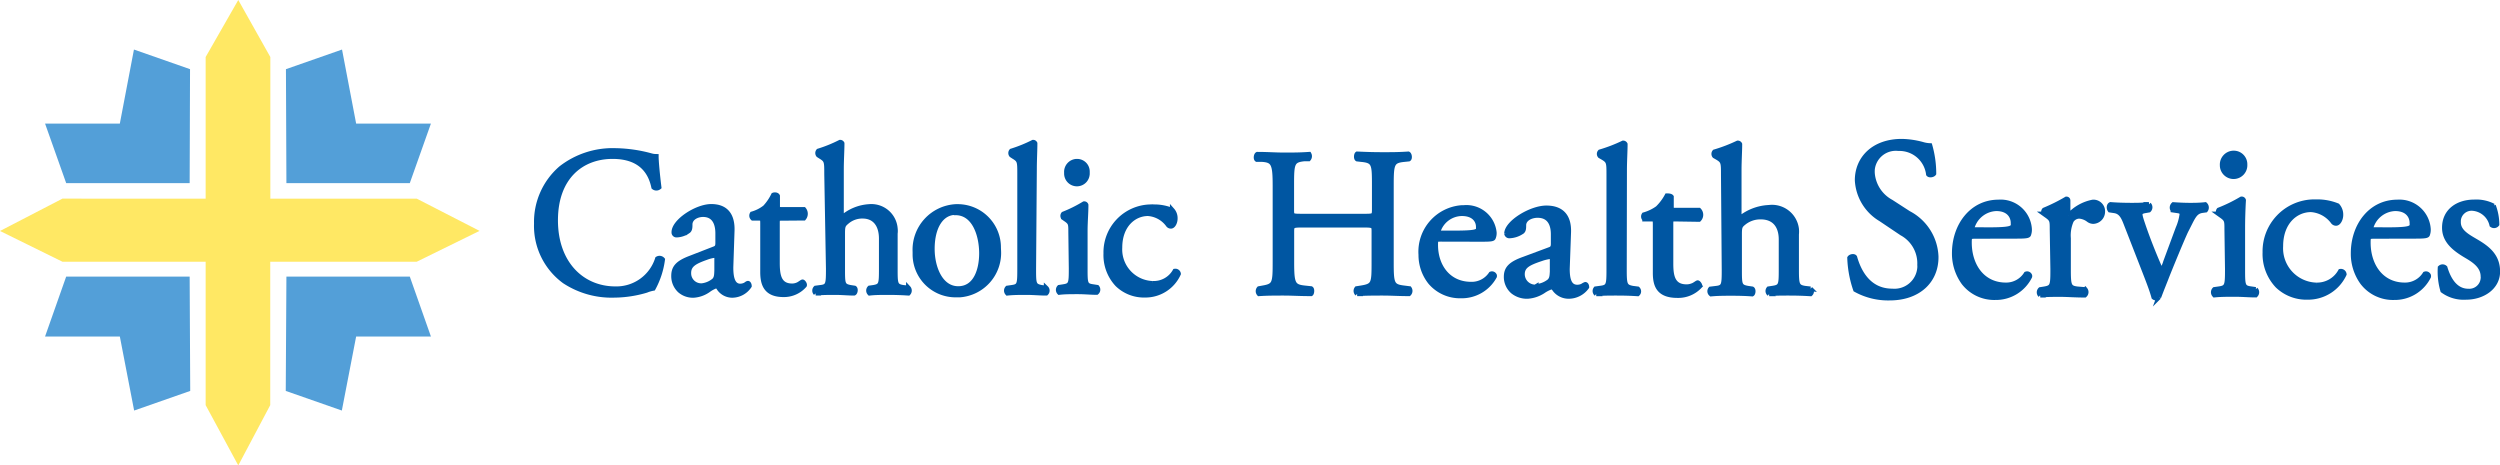
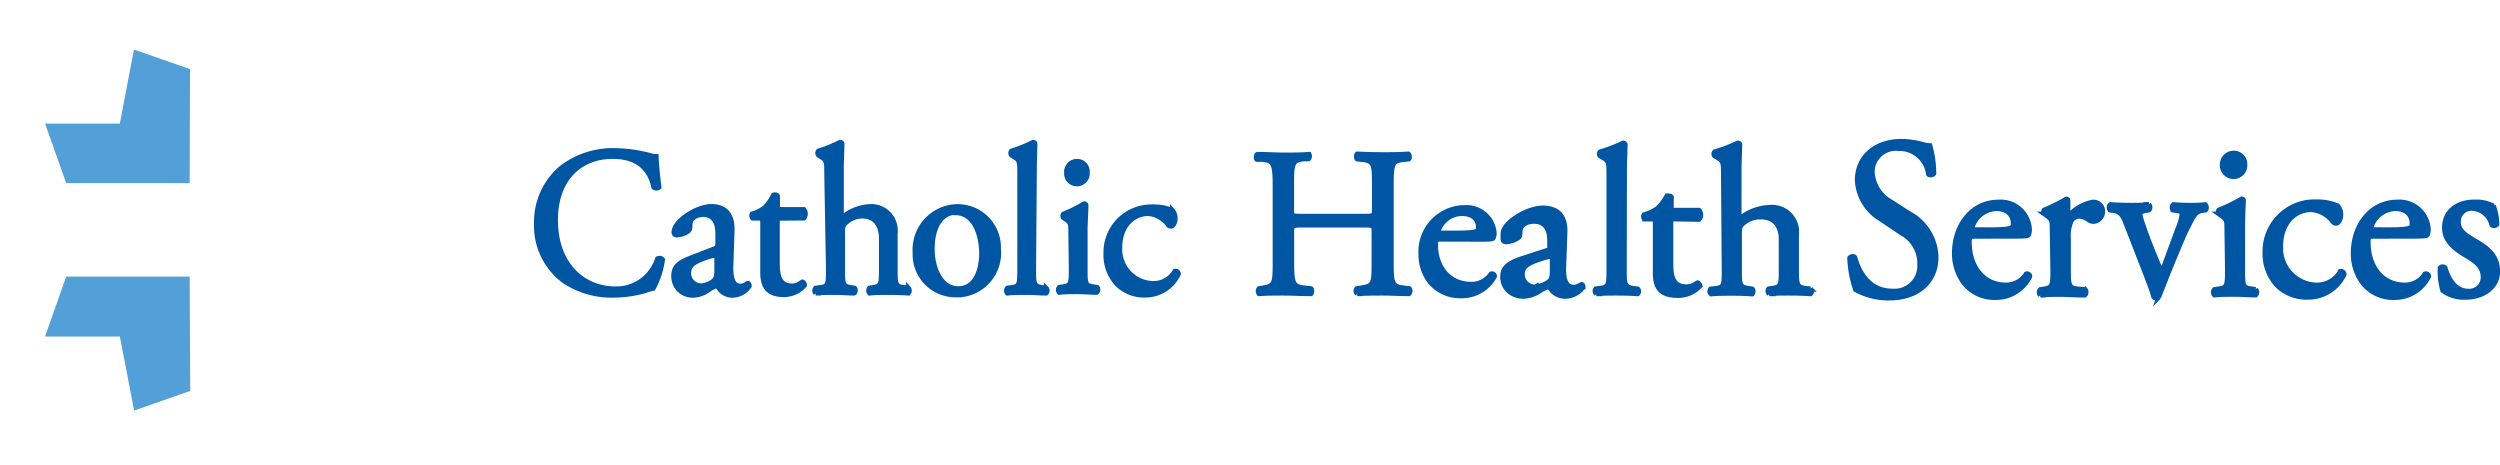
<svg xmlns="http://www.w3.org/2000/svg" id="Layer_1" data-name="Layer 1" viewBox="0 0 267.45 49.79">
  <defs>
    <style>.cls-1{fill:#539fd8;}.cls-1,.cls-3{fill-rule:evenodd;}.cls-2{fill:none;}.cls-3{fill:#ffe864;}.cls-4{fill:#0056a2;stroke:#0056a2;stroke-miterlimit:10;stroke-width:0.5px;}</style>
  </defs>
  <g id="Group_1265" data-name="Group 1265">
    <g id="Group_7" data-name="Group 7">
      <g id="Group_1" data-name="Group 1">
        <path id="Path_1" data-name="Path 1" class="cls-1" d="M20.29,29.59H7.08L4.82,36h8l1.53,7.92,6-2.1Z" transform="translate(0 0)" />
        <path id="Path_2" data-name="Path 2" class="cls-2" d="M20.31,29.59H7.08L4.82,36h8l1.53,7.92,6-2.1Z" transform="translate(0 0)" />
      </g>
      <g id="Group_2" data-name="Group 2">
-         <path id="Path_3" data-name="Path 3" class="cls-1" d="M30.64,29.59h13.2L46.1,36h-8l-1.53,7.92-6-2.1Z" transform="translate(0 0)" />
        <path id="Path_4" data-name="Path 4" class="cls-2" d="M30.61,29.59H43.84L46.1,36h-8l-1.53,7.92-6-2.1Z" transform="translate(0 0)" />
      </g>
      <g id="Group_3" data-name="Group 3">
        <path id="Path_5" data-name="Path 5" class="cls-1" d="M20.29,19.59H7.08L4.82,13.22h8L14.33,5.3l6,2.1Z" transform="translate(0 0)" />
        <path id="Path_6" data-name="Path 6" class="cls-2" d="M20.31,19.59H7.08L4.82,13.22h8L14.33,5.3l6,2.1Z" transform="translate(0 0)" />
      </g>
      <g id="Group_4" data-name="Group 4">
-         <path id="Path_7" data-name="Path 7" class="cls-1" d="M30.64,19.59h13.2l2.26-6.37h-8L36.59,5.3l-6,2.1Z" transform="translate(0 0)" />
-         <path id="Path_8" data-name="Path 8" class="cls-2" d="M30.61,19.59H43.84l2.26-6.37h-8L36.59,5.3l-6,2.1Z" transform="translate(0 0)" />
-       </g>
+         </g>
      <g id="Group_6" data-name="Group 6">
        <g id="Group_5" data-name="Group 5">
-           <path id="Path_9" data-name="Path 9" class="cls-3" d="M22,6.1,25.49,0l3.43,6.1V21.25H44.58L51.3,24.7,44.58,28H28.91V43.34l-3.42,6.45L22,43.34V28H6.68L0,24.71l6.68-3.46H22Z" transform="translate(0 0)" />
          <path id="Path_10" data-name="Path 10" class="cls-2" d="M22,6.1,25.49,0l3.43,6.1V21.25H44.58L51.3,24.7,44.58,28H28.91V43.34l-3.42,6.45L22,43.34V28H6.68L0,24.71l6.68-3.46H22Z" transform="translate(0 0)" />
        </g>
      </g>
    </g>
    <g id="Group_11" data-name="Group 11">
      <g id="Group_8" data-name="Group 8">
        <path id="Path_11" data-name="Path 11" class="cls-4" d="M60,18a9,9,0,0,1,5.81-1.9,15.29,15.29,0,0,1,3.8.54,2.08,2.08,0,0,0,.6.09c0,.51.13,1.93.3,3.3a.45.45,0,0,1-.58,0c-.32-1.52-1.29-3.28-4.4-3.28-3.29,0-6.09,2.18-6.09,6.82s2.86,7.32,6.39,7.32a4.6,4.6,0,0,0,4.5-3.21.44.44,0,0,1,.56.09,8.83,8.83,0,0,1-1,3.08,3.81,3.81,0,0,0-.75.22,12.29,12.29,0,0,1-3.4.52,9.18,9.18,0,0,1-5.36-1.5,7.34,7.34,0,0,1-3-6.17A7.6,7.6,0,0,1,60,18Z" transform="translate(0 0)" />
        <path id="Path_12" data-name="Path 12" class="cls-4" d="M76.41,26.61c.33-.12.37-.31.37-.65l0-1c0-.83-.24-2-1.57-2-.6,0-1.33.32-1.38,1,0,.36,0,.63-.21.77a2.25,2.25,0,0,1-1.23.42.28.28,0,0,1-.3-.25v-.06c0-1.17,2.43-2.76,4-2.76s2.3.94,2.24,2.62l-.13,3.9c0,1,.15,2,1,2a1.27,1.27,0,0,0,.54-.14c.1-.07.21-.16.28-.16s.15.14.15.3a2.23,2.23,0,0,1-1.81,1,1.72,1.72,0,0,1-1.4-.69c-.09-.14-.21-.32-.34-.32a3.23,3.23,0,0,0-.84.45,3.1,3.1,0,0,1-1.55.56,2.14,2.14,0,0,1-1.5-.51,2.1,2.1,0,0,1-.67-1.57c0-.88.41-1.39,1.78-1.91Zm-1.33,3.95A2.45,2.45,0,0,0,76.39,30c.26-.27.26-.58.28-1.06l0-1.32c0-.25-.08-.29-.21-.29a3.78,3.78,0,0,0-.88.22c-1.27.45-1.89.79-1.89,1.66A1.32,1.32,0,0,0,75,30.56Z" transform="translate(0 0)" />
        <path id="Path_13" data-name="Path 13" class="cls-4" d="M83.56,23.36c-.37,0-.39.06-.39.54v4.2c0,1.3.15,2.48,1.57,2.48a1.43,1.43,0,0,0,.58-.12c.19-.07.47-.31.54-.31s.26.24.21.38a2.92,2.92,0,0,1-2.25,1c-1.85,0-2.24-1.08-2.24-2.42V24c0-.6,0-.65-.45-.65h-.6a.38.38,0,0,1-.07-.47,4,4,0,0,0,1.38-.7,5.41,5.41,0,0,0,.9-1.32c.11-.05.37-.05.45.11v1c0,.4,0,.43.39.43H86a.74.74,0,0,1,0,.94Z" transform="translate(0 0)" />
        <path id="Path_14" data-name="Path 14" class="cls-4" d="M88.43,18.6c0-1.33,0-1.46-.66-1.86l-.22-.14a.35.35,0,0,1,0-.45,14.63,14.63,0,0,0,2.32-.94.24.24,0,0,1,.22.13c0,.67-.07,1.8-.07,2.78v4.71c0,.2,0,.38.09.43A4.85,4.85,0,0,1,93,22.09a2.57,2.57,0,0,1,2.78,2.33,2.18,2.18,0,0,1,0,.57v3.75c0,1.61,0,1.86.82,2l.58.06a.42.42,0,0,1,0,.57c-.78-.05-1.4-.07-2.15-.07s-1.42,0-2,.07a.41.41,0,0,1,0-.57l.43-.06c.8-.14.82-.34.82-2V25.53c0-1.43-.67-2.4-2-2.4a2.5,2.5,0,0,0-1.68.61c-.39.33-.45.45-.45,1.23v3.77c0,1.62,0,1.84.81,2l.46.07c.15.09.1.49-.05.56-.64,0-1.27-.07-2-.07s-1.42,0-2.11.07a.4.4,0,0,1,0-.56l.53-.07c.8-.09.82-.34.82-2Z" transform="translate(0 0)" />
        <path id="Path_15" data-name="Path 15" class="cls-4" d="M106.84,26.74a4.51,4.51,0,0,1-4.17,4.82h-.37a4.35,4.35,0,0,1-4.42-4.27c0-.12,0-.24,0-.35a4.63,4.63,0,0,1,4.39-4.85h.19a4.38,4.38,0,0,1,4.37,4.41Zm-4.63-4c-1.42,0-2.47,1.42-2.47,3.89,0,2,.88,4.24,2.77,4.24S105,28.83,105,27.1c0-1.9-.74-4.33-2.78-4.33Z" transform="translate(0 0)" />
        <path id="Path_16" data-name="Path 16" class="cls-4" d="M110.59,28.74c0,1.62,0,1.84.82,2l.51.07a.39.39,0,0,1,0,.56c-.71,0-1.33-.07-2.09-.07s-1.42,0-2.06.07a.41.41,0,0,1,0-.56l.49-.07c.8-.11.82-.33.82-2V18.6c0-1.33,0-1.46-.67-1.86l-.21-.14a.35.35,0,0,1,0-.45,15,15,0,0,0,2.32-.94.23.23,0,0,1,.21.13c0,.67-.06,1.8-.06,2.78Z" transform="translate(0 0)" />
        <path id="Path_17" data-name="Path 17" class="cls-4" d="M114.54,24.82c0-.88,0-1-.58-1.39l-.2-.14a.32.32,0,0,1,0-.4,14.22,14.22,0,0,0,2.21-1.1.21.21,0,0,1,.22.14c0,.78-.09,1.86-.09,2.78v4c0,1.61,0,1.84.82,1.95l.45.07a.4.4,0,0,1-.05.56c-.64,0-1.26-.07-2-.07s-1.42,0-2,.07a.41.41,0,0,1,0-.56l.45-.07c.8-.12.82-.34.82-1.95Zm1.78-6.4a1.12,1.12,0,1,1-2.23.1v-.05a1.14,1.14,0,0,1,1.06-1.22h.1a1.1,1.1,0,0,1,1.08,1.12v.05Z" transform="translate(0 0)" />
        <path id="Path_18" data-name="Path 18" class="cls-4" d="M125.41,22.48a1.29,1.29,0,0,1,.32.9c0,.4-.21.83-.47.83a.37.37,0,0,1-.3-.16,2.91,2.91,0,0,0-2.15-1.19c-1.5,0-3,1.24-3,3.62a3.63,3.63,0,0,0,3.41,3.83h.06A2.6,2.6,0,0,0,125.69,29a.34.34,0,0,1,.39.29v0a3.89,3.89,0,0,1-3.59,2.29,4.09,4.09,0,0,1-2.95-1.14,4.59,4.59,0,0,1-1.24-3.32,4.88,4.88,0,0,1,4.75-5,3.38,3.38,0,0,1,.45,0,5,5,0,0,1,1.91.38Z" transform="translate(0 0)" />
      </g>
      <g id="Group_9" data-name="Group 9">
        <path id="Path_19" data-name="Path 19" class="cls-4" d="M139.34,24.09c-1.1,0-1.14.05-1.14.72V28c0,2.36.12,2.67,1.4,2.8l.66.07c.14.09.09.49,0,.56-1.24,0-2-.06-2.91-.06s-1.77,0-2.66.06a.43.43,0,0,1,0-.56l.38-.07c1.29-.22,1.33-.45,1.33-2.8V19.9c0-2.36-.16-2.74-1.35-2.83l-.59,0c-.14-.09-.09-.5.05-.57,1.12,0,1.9.07,2.88.07s1.67,0,2.66-.07A.45.45,0,0,1,140,17l-.44,0c-1.33.13-1.37.47-1.37,2.83v2.58c0,.7,0,.71,1.14.71h6.54c1.1,0,1.15,0,1.15-.71V19.9c0-2.36,0-2.7-1.4-2.83l-.43-.05c-.14-.09-.1-.49,0-.56,1.05.05,1.83.07,2.77.07s1.68,0,2.7-.07c.14.07.19.48.05.56l-.48.05c-1.33.13-1.38.47-1.38,2.83V28c0,2.36.05,2.65,1.38,2.8l.55.07a.44.44,0,0,1-.05.56c-1.1,0-1.88-.06-2.77-.06s-1.76,0-2.77.06a.42.42,0,0,1-.05-.56l.44-.07c1.4-.22,1.4-.45,1.4-2.8V24.81c0-.67,0-.72-1.15-.72Z" transform="translate(0 0)" />
        <path id="Path_20" data-name="Path 20" class="cls-4" d="M154.21,25.6c-.59,0-.62,0-.62.6,0,2.27,1.35,4.2,3.8,4.2a2.47,2.47,0,0,0,2.11-1.1.3.3,0,0,1,.39.17.36.36,0,0,1,0,.1,4,4,0,0,1-3.6,2.09A4.16,4.16,0,0,1,153,30.18a4.68,4.68,0,0,1-1-2.92,4.74,4.74,0,0,1,4.41-5.06h.19a3,3,0,0,1,3.26,2.67,1.27,1.27,0,0,1-.1.58c-.07.14-.39.16-1.35.16Zm1.42-.68c1.7,0,2.2-.09,2.38-.22s.14-.14.14-.43c0-.63-.43-1.41-1.76-1.41a2.69,2.69,0,0,0-2.55,1.95c0,.05,0,.11.16.11Z" transform="translate(0 0)" />
-         <path id="Path_21" data-name="Path 21" class="cls-4" d="M165.77,26.69c.34-.11.39-.31.39-.64l0-1c0-.82-.25-2-1.67-2-.64,0-1.42.31-1.47,1,0,.36,0,.63-.22.76a2.55,2.55,0,0,1-1.3.43.3.3,0,0,1-.33-.25V25c0-1.17,2.59-2.76,4.26-2.76s2.45.94,2.39,2.62l-.14,3.9c0,1,.16,1.95,1.05,1.95a1.22,1.22,0,0,0,.57-.13,1.24,1.24,0,0,1,.3-.16c.09,0,.16.14.16.29a2.4,2.4,0,0,1-1.92,1,1.87,1.87,0,0,1-1.49-.7c-.09-.13-.23-.31-.37-.31a3.55,3.55,0,0,0-.89.45,3.46,3.46,0,0,1-1.65.56,2.42,2.42,0,0,1-1.6-.52,2.07,2.07,0,0,1-.71-1.57c0-.87.43-1.39,1.9-1.91Zm-1.42,3.95a2.58,2.58,0,0,0,1.4-.56c.27-.27.27-.58.3-1l0-1.33c0-.24-.09-.29-.24-.29a4.45,4.45,0,0,0-.94.23c-1.35.45-2,.78-2,1.65a1.37,1.37,0,0,0,1.38,1.36Z" transform="translate(0 0)" />
+         <path id="Path_21" data-name="Path 21" class="cls-4" d="M165.77,26.69l0-1c0-.82-.25-2-1.67-2-.64,0-1.42.31-1.47,1,0,.36,0,.63-.22.76a2.55,2.55,0,0,1-1.3.43.3.3,0,0,1-.33-.25V25c0-1.17,2.59-2.76,4.26-2.76s2.45.94,2.39,2.62l-.14,3.9c0,1,.16,1.95,1.05,1.95a1.22,1.22,0,0,0,.57-.13,1.24,1.24,0,0,1,.3-.16c.09,0,.16.14.16.29a2.4,2.4,0,0,1-1.92,1,1.87,1.87,0,0,1-1.49-.7c-.09-.13-.23-.31-.37-.31a3.55,3.55,0,0,0-.89.45,3.46,3.46,0,0,1-1.65.56,2.42,2.42,0,0,1-1.6-.52,2.07,2.07,0,0,1-.71-1.57c0-.87.43-1.39,1.9-1.91Zm-1.42,3.95a2.58,2.58,0,0,0,1.4-.56c.27-.27.27-.58.3-1l0-1.33c0-.24-.09-.29-.24-.29a4.45,4.45,0,0,0-.94.23c-1.35.45-2,.78-2,1.65a1.37,1.37,0,0,0,1.38,1.36Z" transform="translate(0 0)" />
        <path id="Path_22" data-name="Path 22" class="cls-4" d="M173.78,28.83c0,1.61.05,1.84.87,2l.55.07a.37.37,0,0,1,0,.54v0c-.76-.05-1.42-.07-2.23-.07s-1.51,0-2.2.07a.4.4,0,0,1-.06-.55h0l.52-.07c.85-.11.88-.34.88-2V18.69c0-1.33,0-1.46-.71-1.87l-.23-.13a.33.33,0,0,1,0-.45,16.12,16.12,0,0,0,2.47-.95.25.25,0,0,1,.23.14c0,.67-.07,1.79-.07,2.78Z" transform="translate(0 0)" />
        <path id="Path_23" data-name="Path 23" class="cls-4" d="M179.17,23.44c-.39,0-.41.07-.41.54v4.2c0,1.3.16,2.49,1.67,2.49a1.67,1.67,0,0,0,.62-.12c.21-.06.5-.31.57-.31s.28.25.23.38a3.16,3.16,0,0,1-2.4,1c-2,0-2.38-1.07-2.38-2.42V24.09c0-.6,0-.65-.48-.65h-.65a.36.36,0,0,1-.07-.47,4.69,4.69,0,0,0,1.46-.7,5.54,5.54,0,0,0,1-1.33c.11,0,.39,0,.48.12v1c0,.4,0,.42.41.42h2.54a.72.72,0,0,1,0,1Z" transform="translate(0 0)" />
        <path id="Path_24" data-name="Path 24" class="cls-4" d="M184.36,18.69c0-1.33,0-1.46-.71-1.87l-.23-.13a.35.35,0,0,1,0-.45,16.91,16.91,0,0,0,2.48-.95.24.24,0,0,1,.23.14c0,.67-.07,1.79-.07,2.78v4.72c0,.2,0,.38.09.42a5.32,5.32,0,0,1,3.1-1.17,2.65,2.65,0,0,1,2.95,2.3,3,3,0,0,1,0,.6v3.75c0,1.61.05,1.86.87,2l.62.07a.37.37,0,0,1,0,.54v0c-.83-.05-1.49-.07-2.29-.07s-1.52,0-2.13.07a.39.39,0,0,1-.06-.55h0l.46-.07c.85-.13.87-.34.87-2V25.62c0-1.44-.71-2.4-2.18-2.4a2.8,2.8,0,0,0-1.78.6c-.42.34-.48.45-.48,1.24v3.77c0,1.61,0,1.84.87,2l.48.07c.16.09.12.49,0,.56-.69-.05-1.35-.07-2.15-.07s-1.51,0-2.25.07a.39.39,0,0,1-.06-.55h0l.58-.07c.85-.09.87-.34.87-2Z" transform="translate(0 0)" />
      </g>
      <g id="Group_10" data-name="Group 10">
        <path id="Path_25" data-name="Path 25" class="cls-4" d="M202.16,31.89a7.2,7.2,0,0,1-3.66-.9,11.61,11.61,0,0,1-.63-3.4c.11-.17.47-.22.56-.07.35,1.24,1.31,3.61,4,3.61a2.7,2.7,0,0,0,2.93-2.46,1.71,1.71,0,0,0,0-.32,3.66,3.66,0,0,0-1.92-3.4l-2.23-1.5a5.15,5.15,0,0,1-2.53-4.17c0-2.3,1.73-4.17,4.78-4.17a9,9,0,0,1,2.19.32,3.2,3.2,0,0,0,.82.14,11,11,0,0,1,.42,3c-.1.15-.47.22-.59.07a3.12,3.12,0,0,0-3.2-2.74,2.51,2.51,0,0,0-2.78,2.19,2.9,2.9,0,0,0,0,.51,3.83,3.83,0,0,0,2,3l1.87,1.21a5.46,5.46,0,0,1,2.94,4.65C207.16,30.07,205.21,31.89,202.16,31.89Z" transform="translate(0 0)" />
        <path id="Path_26" data-name="Path 26" class="cls-4" d="M211.33,25.29c-.61,0-.64.05-.64.66,0,2.45,1.39,4.53,3.9,4.53a2.51,2.51,0,0,0,2.16-1.18.31.31,0,0,1,.4.18.2.2,0,0,1,0,.11,4.05,4.05,0,0,1-3.68,2.25,4.14,4.14,0,0,1-3.4-1.6,5.31,5.31,0,0,1-1-3.15c0-3,1.9-5.48,4.72-5.48a3.1,3.1,0,0,1,3.33,2.87v0a1.53,1.53,0,0,1-.09.63c-.07.14-.4.17-1.39.17Zm1.45-.72c1.74,0,2.25-.1,2.44-.25s.14-.14.14-.46c0-.68-.44-1.53-1.8-1.53a2.79,2.79,0,0,0-2.6,2.11s0,.12.16.12Z" transform="translate(0 0)" />
        <path id="Path_27" data-name="Path 27" class="cls-4" d="M219.53,24.54c0-.95,0-1.06-.63-1.5l-.21-.15a.33.33,0,0,1,0-.43,18.68,18.68,0,0,0,2.37-1.18c.11,0,.18.07.18.17v1.4c0,.11,0,.2.07.22a4.66,4.66,0,0,1,2.59-1.46,1,1,0,0,1,1.05.91v.06a1.06,1.06,0,0,1-1,1.12.87.87,0,0,1-.51-.17,1.87,1.87,0,0,0-1-.39,1,1,0,0,0-.84.48,3.87,3.87,0,0,0-.31,1.87v3.3c0,1.75.05,2,.94,2.11l.85.07a.44.44,0,0,1-.05.61c-1.1,0-1.78-.07-2.6-.07s-1.55,0-2.16.07a.43.43,0,0,1,0-.61l.44-.07c.87-.15.89-.36.89-2.11Z" transform="translate(0 0)" />
        <path id="Path_28" data-name="Path 28" class="cls-4" d="M227.6,24.35c-.36-.9-.56-1.68-1.41-1.8l-.47-.07c-.14-.19-.12-.53.07-.61.59.05,1.41.08,2.2.08.64,0,1.1,0,1.9-.08a.43.43,0,0,1,0,.61l-.28.05c-.73.12-.75.24-.52,1,.54,1.67,1.22,3.37,1.76,4.63a4,4,0,0,0,.38.78,3,3,0,0,0,.44-.93L233,24.42a5.58,5.58,0,0,0,.42-1.5c0-.22-.14-.32-.42-.36l-.54-.08a.45.45,0,0,1,.05-.6c.72.05,1.31.07,1.76.07s1,0,1.64-.07a.45.45,0,0,1,.05.6l-.36.05c-.83.12-1,.75-1.71,2.11-.33.65-1.78,4.17-2.16,5.16-.24.61-.47,1.17-.78,2a.25.25,0,0,1-.23.1.45.45,0,0,1-.31-.1c-.18-.68-.54-1.62-.89-2.52Z" transform="translate(0 0)" />
        <path id="Path_29" data-name="Path 29" class="cls-4" d="M238.22,24.54c0-.94,0-1.06-.64-1.5l-.21-.15a.35.35,0,0,1,0-.43,16.3,16.3,0,0,0,2.41-1.18.21.21,0,0,1,.24.14c-.05.85-.09,2-.09,3v4.36c0,1.75,0,2,.89,2.11l.49.07a.43.43,0,0,1,0,.61c-.71,0-1.39-.07-2.21-.07s-1.55,0-2.2.07a.44.44,0,0,1,0-.61l.49-.07c.87-.12.89-.36.89-2.11Zm1.95-6.91a1.22,1.22,0,1,1-2.44.1v-.05a1.24,1.24,0,0,1,1.16-1.31h.1a1.2,1.2,0,0,1,1.18,1.21Z" transform="translate(0 0)" />
        <path id="Path_30" data-name="Path 30" class="cls-4" d="M250.07,22a1.44,1.44,0,0,1,.36,1c0,.43-.24.9-.52.9a.4.4,0,0,1-.33-.17,3.2,3.2,0,0,0-2.35-1.29c-1.64,0-3.23,1.34-3.23,3.9a3.92,3.92,0,0,0,3.71,4.14h.06a2.84,2.84,0,0,0,2.6-1.46.36.36,0,0,1,.42.32v0a4.27,4.27,0,0,1-3.92,2.47,4.47,4.47,0,0,1-3.22-1.23A4.94,4.94,0,0,1,242.3,27a5.31,5.31,0,0,1,5.18-5.42h.5a5.77,5.77,0,0,1,2.09.42Z" transform="translate(0 0)" />
        <path id="Path_31" data-name="Path 31" class="cls-4" d="M254,25.29c-.61,0-.64.05-.64.66,0,2.45,1.39,4.53,3.9,4.53a2.51,2.51,0,0,0,2.16-1.18.31.31,0,0,1,.4.18.36.36,0,0,1,0,.11,4.05,4.05,0,0,1-3.68,2.25,4.12,4.12,0,0,1-3.4-1.6,5.24,5.24,0,0,1-1-3.15c0-3,1.9-5.48,4.72-5.48a3.11,3.11,0,0,1,3.33,2.87v0a1.53,1.53,0,0,1-.09.63c-.07.14-.4.17-1.39.17Zm1.45-.72c1.74,0,2.25-.1,2.44-.25s.14-.14.14-.46c0-.68-.44-1.53-1.8-1.53a2.79,2.79,0,0,0-2.6,2.11s0,.12.16.12Z" transform="translate(0 0)" />
        <path id="Path_32" data-name="Path 32" class="cls-4" d="M266.75,22a5.79,5.79,0,0,1,.38,2,.4.4,0,0,1-.56.07h0a2.28,2.28,0,0,0-2.06-1.77,1.4,1.4,0,0,0-1.5,1.31v.17c0,1,1,1.52,1.81,2,1.24.72,2.39,1.55,2.39,3.27s-1.64,2.76-3.38,2.76a3.8,3.8,0,0,1-2.51-.72,7.28,7.28,0,0,1-.28-2.45.39.39,0,0,1,.54,0c.4,1.34,1.15,2.5,2.48,2.5a1.47,1.47,0,0,0,1.57-1.35.67.67,0,0,0,0-.2c0-1.11-.93-1.72-1.8-2.23-1.36-.8-2.33-1.65-2.33-3,0-1.78,1.41-2.76,3.2-2.76a4,4,0,0,1,2.06.44Z" transform="translate(0 0)" />
      </g>
    </g>
  </g>
</svg>